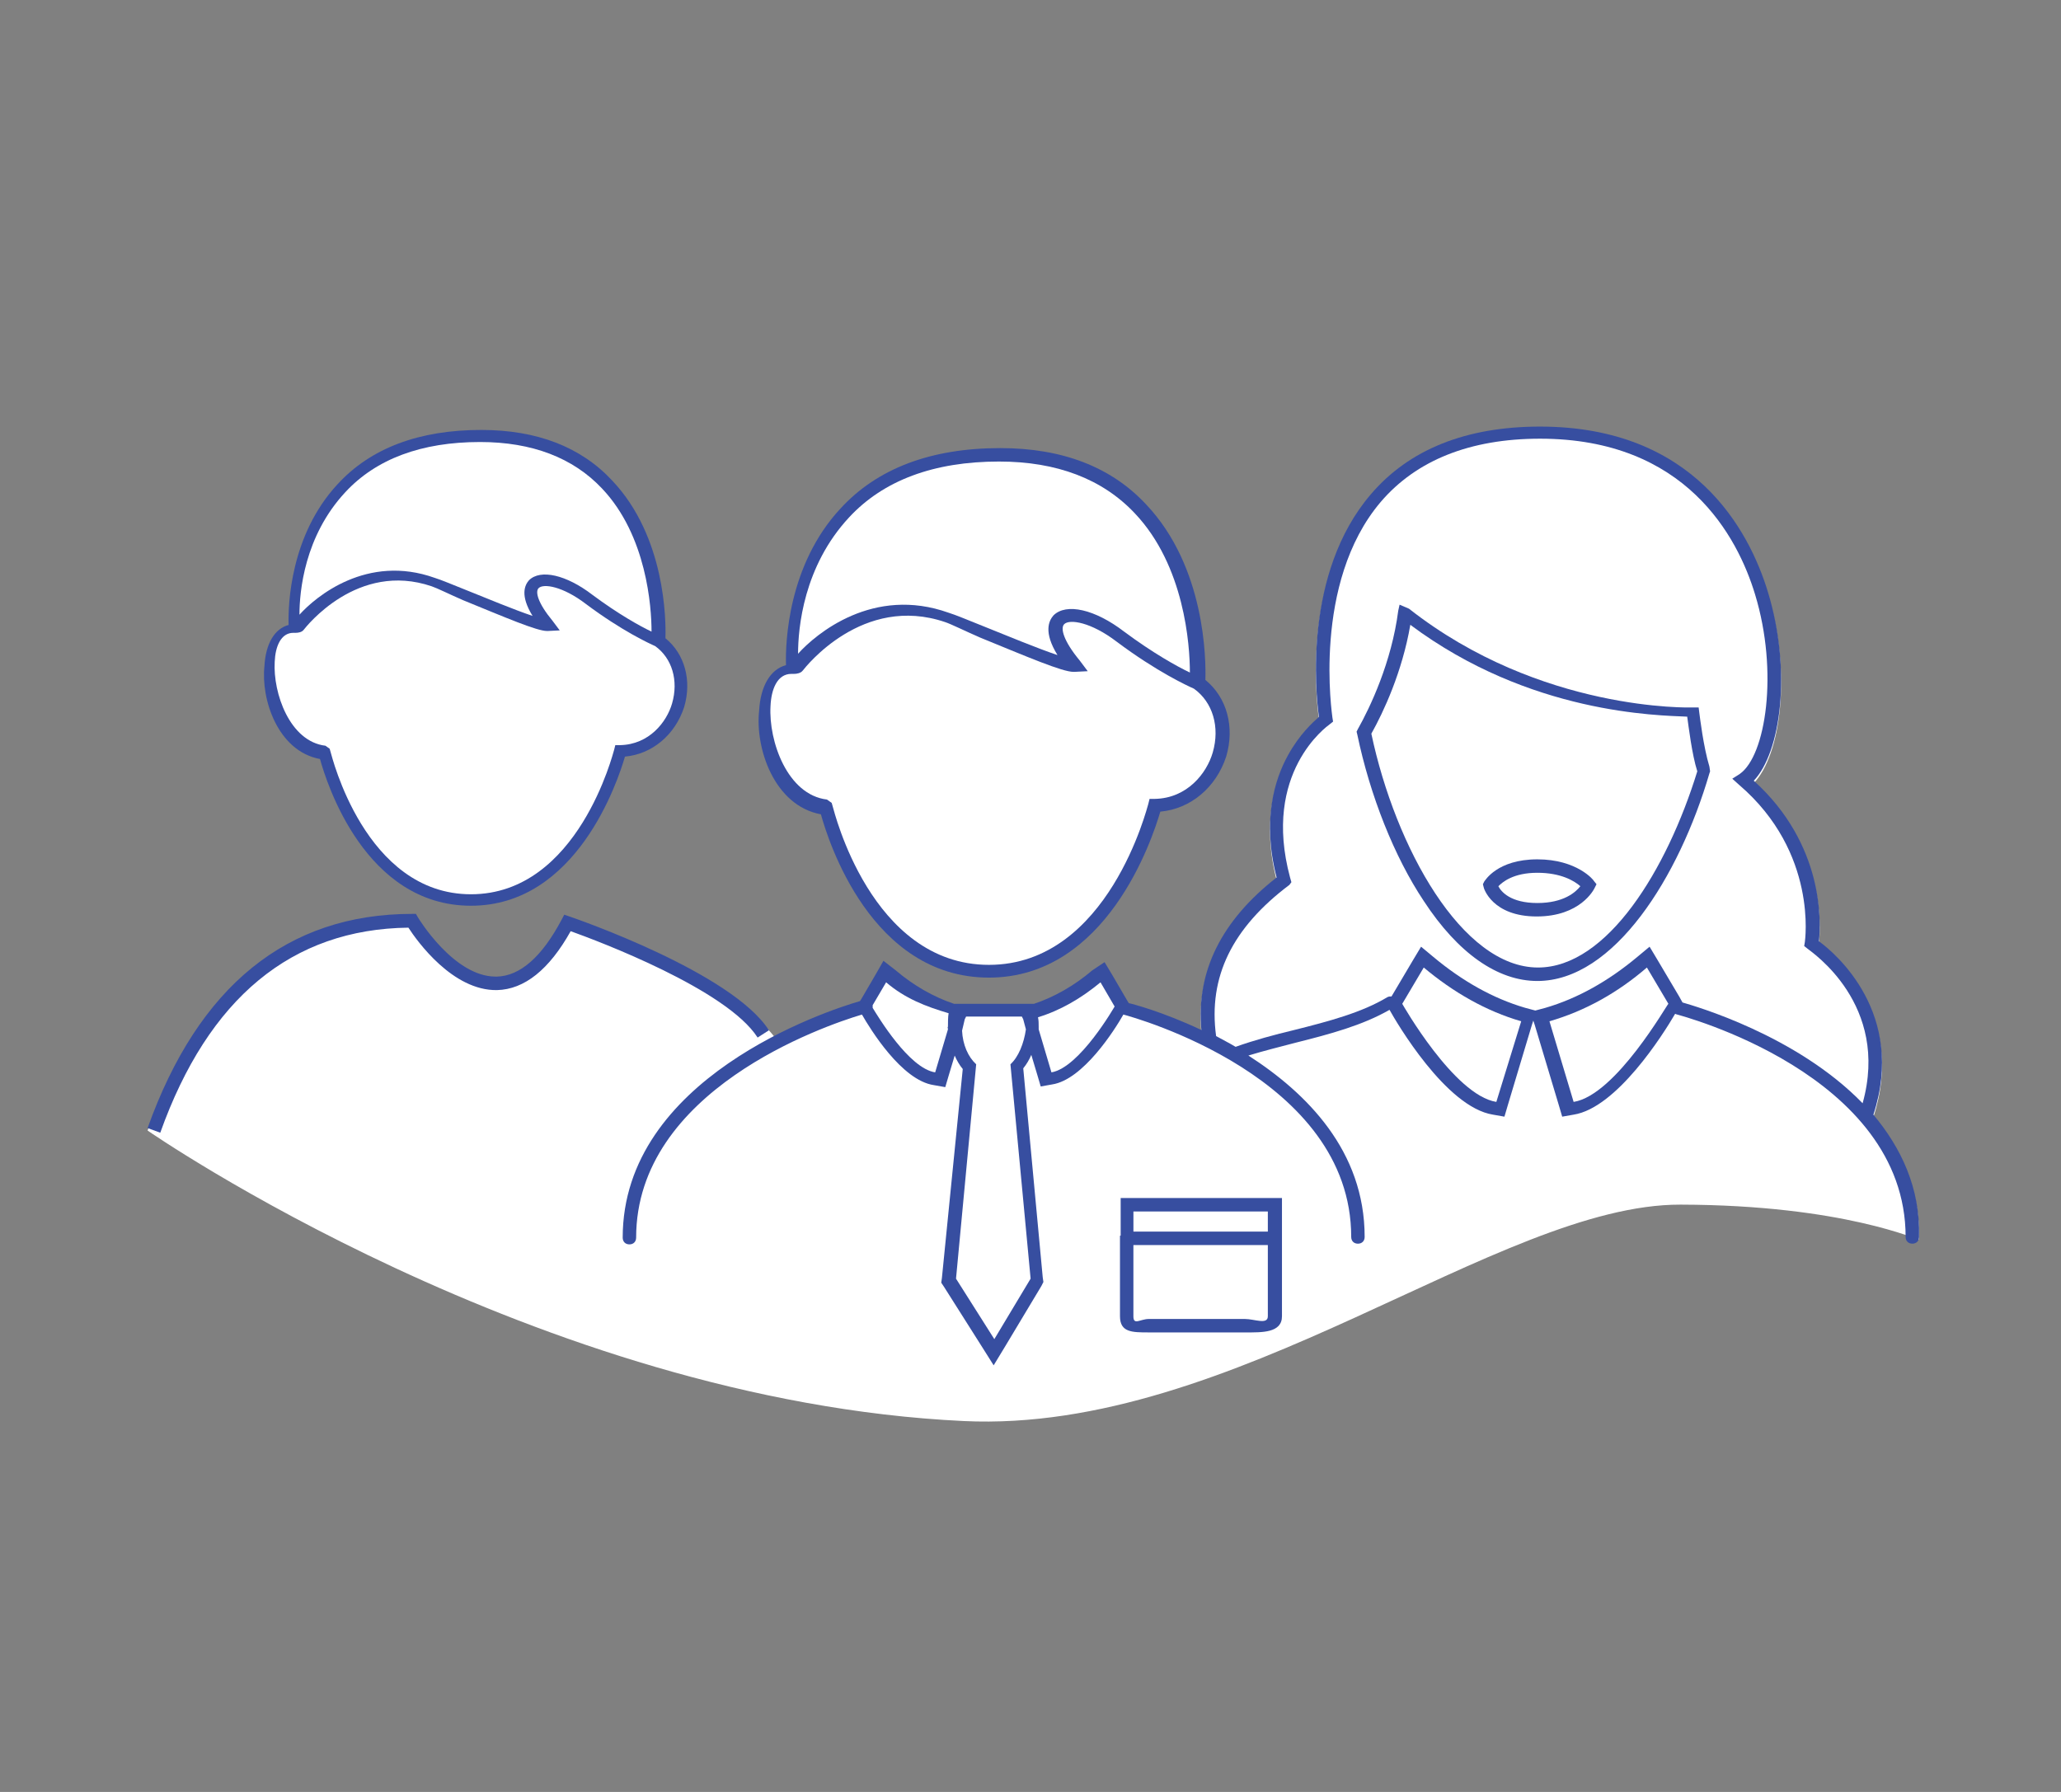
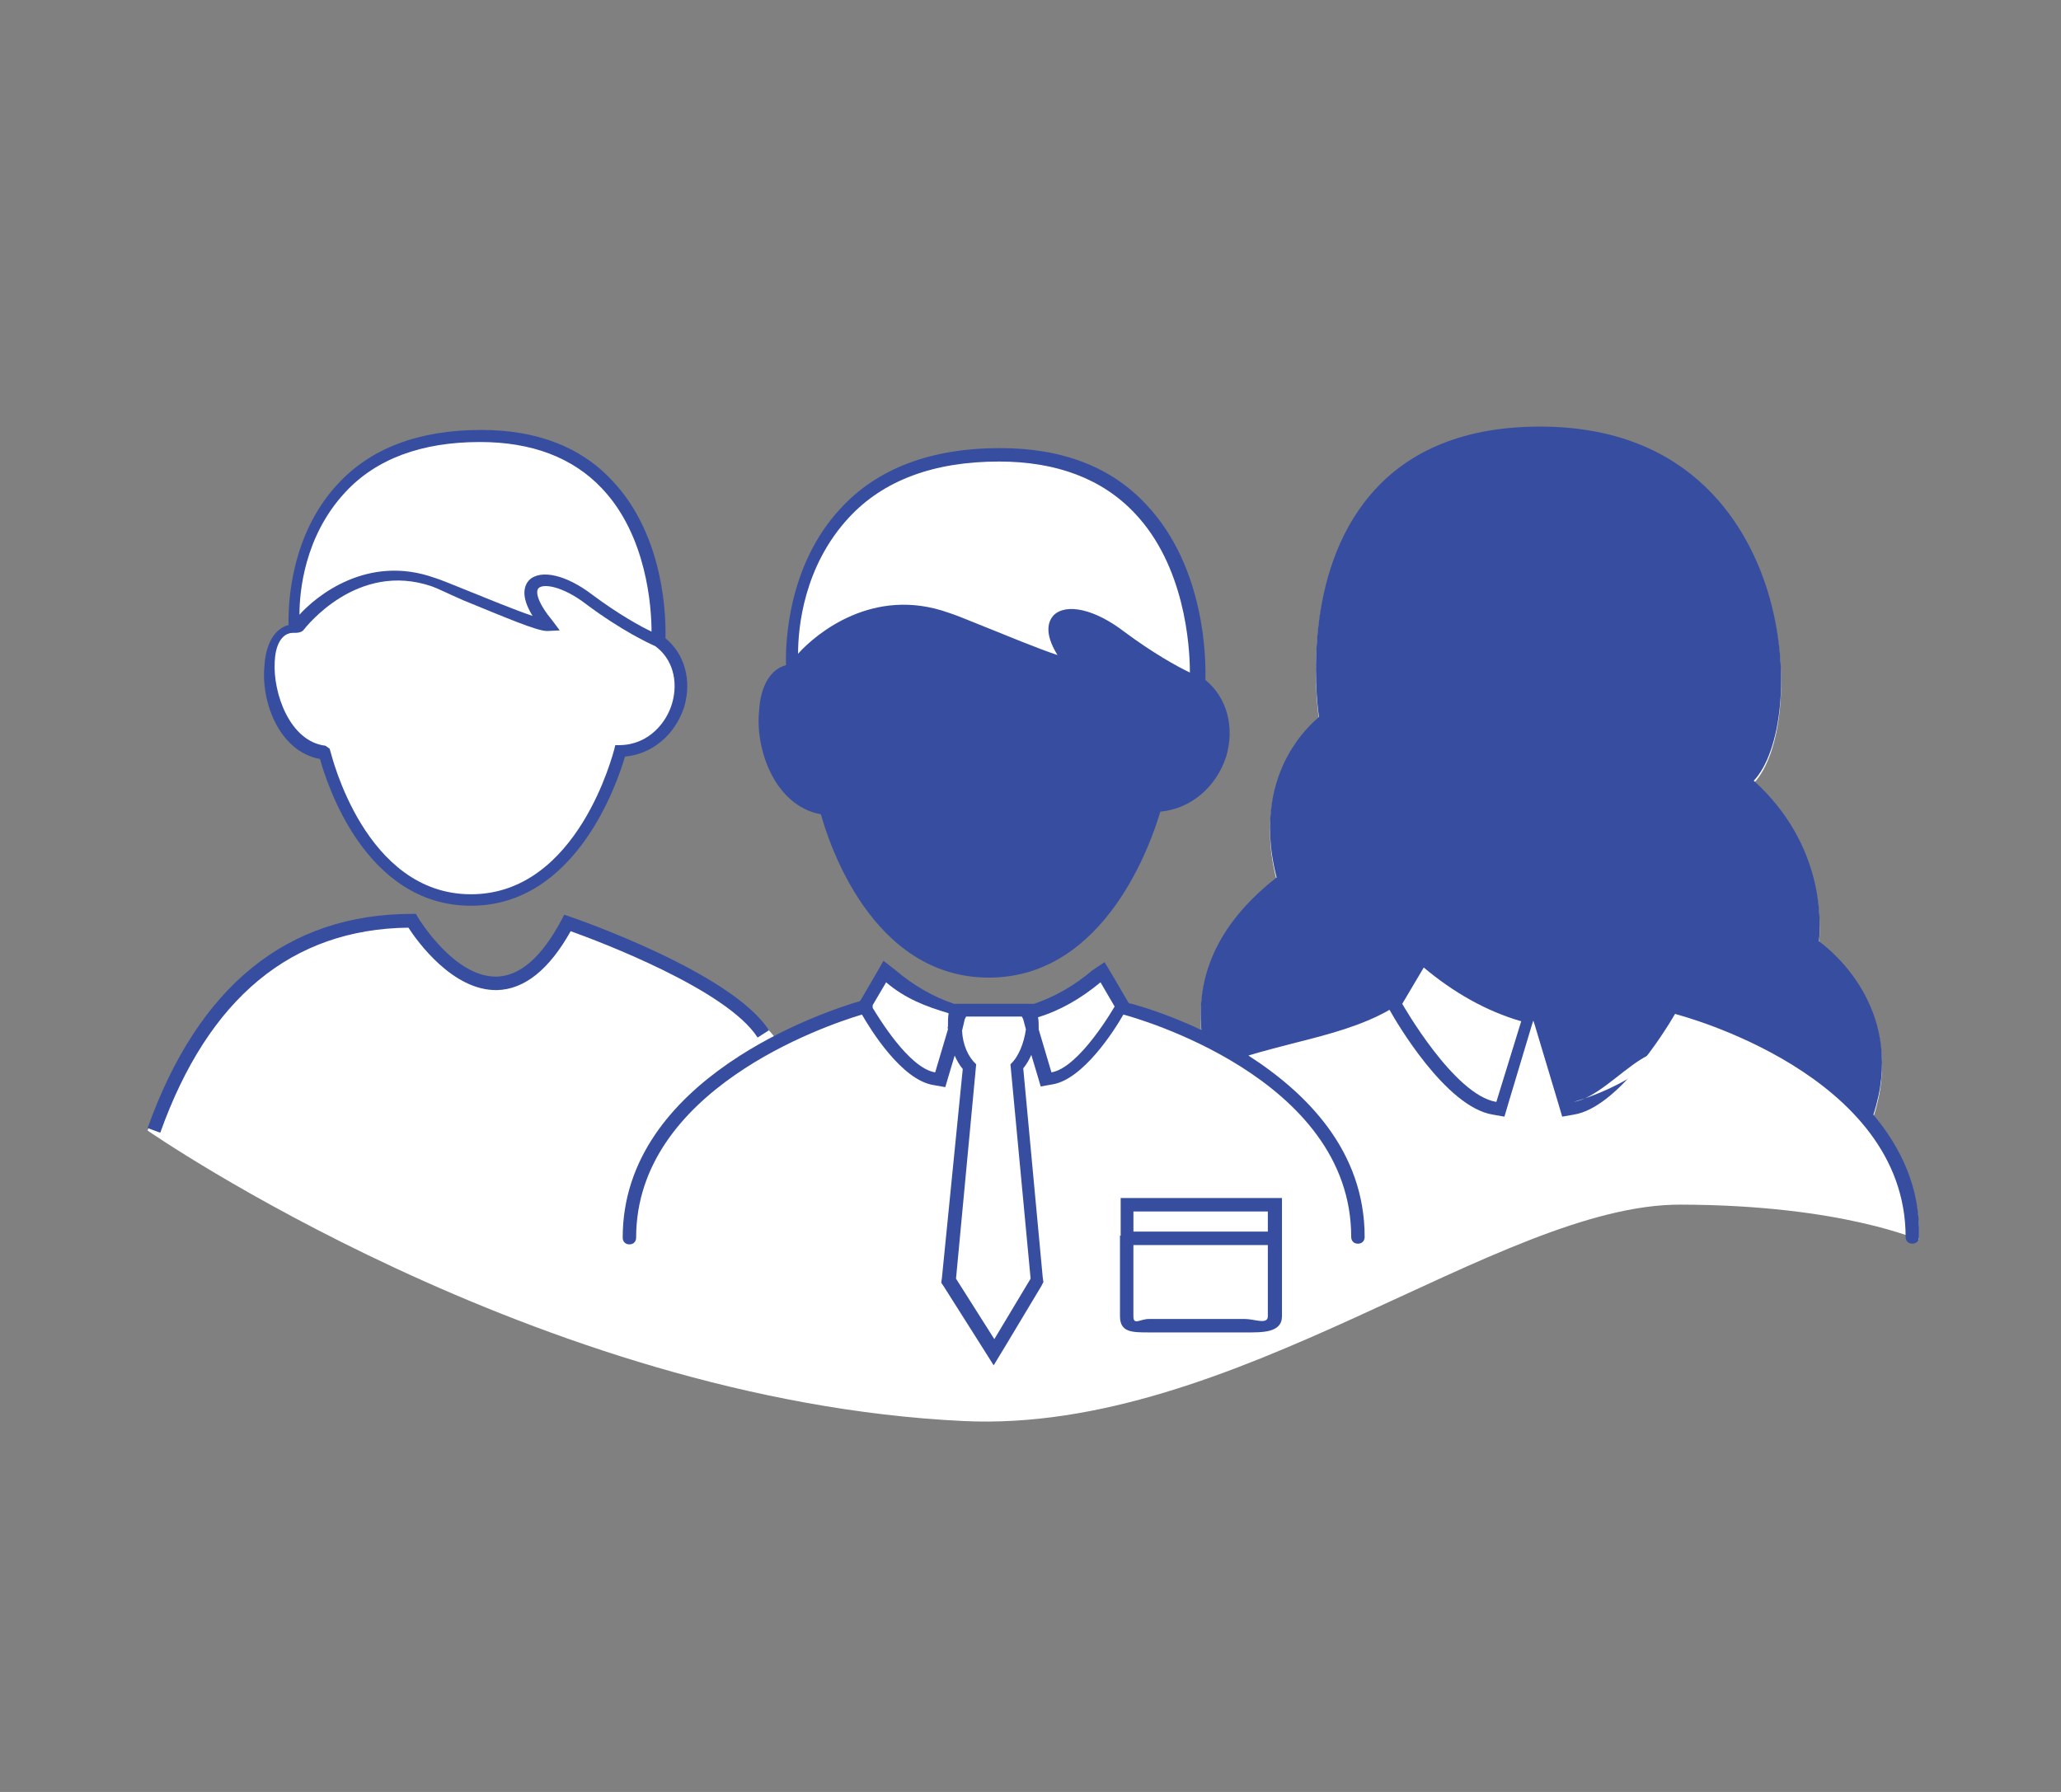
<svg xmlns="http://www.w3.org/2000/svg" version="1.1" id="Слой_1" x="0px" y="0px" width="230px" height="200px" viewBox="0 0 230 200" enable-background="new 0 0 230 200" xml:space="preserve">
  <rect x="0" y="0" width="230" height="200" fill="#808080" stroke="none" />
  <path fill="#FFFFFF" d="M209.062,124.695c3.676-11.25-4.201-18-6.074-19.35c0.225-2.101,0.6-10.801-7.275-17.926  c3-3.15,4.273-12.225,1.575-21.074c-2.101-6.9-8.25-18.451-25.427-18.451c-8.25,0-14.625,2.551-18.898,7.576  c-7.5,8.774-6.15,22.125-5.775,24.824c-0.674,0.6-2.174,1.95-3.449,4.275c-1.5,2.699-2.926,7.275-1.275,13.65  c-6.148,4.799-9,10.5-8.398,17.023c-4.274-2.025-7.726-2.925-8.101-3l-0.226-0.375l-1.574-2.699l-0.9-1.5l-1.35,0.899  c-2.025,1.726-4.275,3-6.525,3.75h-0.975h-6.975h-0.975c-2.251-0.75-4.5-2.024-6.525-3.75l-1.351-1.05l-0.899,1.574l-1.576,2.699  l-0.149,0.227c-1.393,0.402-5.174,1.623-9.454,3.831c-4.649-6.331-22.215-13.022-22.935-13.27l-0.606-0.207l-0.299,0.565  c-2.196,4.146-4.631,6.281-7.237,6.346c-0.043,0.002-0.084-0.003-0.126-0.003c-4.681,0-8.632-6.548-8.672-6.616l-0.218-0.383H45.99  c-13.931,0-23.863,8.053-29.519,23.902c0,0,43.444,30.166,91.074,32.423c30.229,1.433,59.622-24.207,80.002-24.155  c18.287,0.047,26.612,4.043,26.612,3.889C214.312,132.871,212.136,128.371,209.062,124.695z" />
  <path fill="#374EA0" d="M91.612,90.888c0.826,3,5.626,18.225,18.751,18.225c13.124,0,18.224-15.45,19.124-18.525  c3.375-0.3,6.227-2.7,7.352-6.15c0.977-3.3,0.075-6.6-2.324-8.55c0.074-2.25,0-12.6-6.601-19.575c-3.899-4.2-9.375-6.3-16.275-6.3  c-7.725,0-13.725,2.25-17.85,6.75c-5.85,6.3-6.15,14.925-6.075,17.475c-1.725,0.45-2.85,2.325-2.999,5.1  C84.262,83.463,86.362,89.913,91.612,90.888L91.612,90.888z" />
  <path fill="#FFFFFF" d="M94.762,57.738c3.826-4.125,9.451-6.225,16.726-6.225c6.45,0,11.549,1.95,15.149,5.775  c5.551,5.85,6.15,14.7,6.15,17.775c-1.426-0.675-4.125-2.175-7.35-4.575c-3.226-2.475-6.451-3.225-7.875-1.8  c-0.525,0.6-1.125,1.875,0.449,4.425c-2.25-0.75-5.85-2.25-8.1-3.15c-1.875-0.75-3.3-1.35-4.05-1.575  c-8.399-3-14.775,2.325-16.8,4.575C89.063,70.113,89.663,63.212,94.762,57.738L94.762,57.738z" />
-   <path fill="#FFFFFF" d="M85.987,78.813c0.076-1.875,0.75-3.6,2.326-3.6h0.3c0.3,0,0.75-0.075,0.976-0.375  c0.299-0.375,6.674-8.55,15.899-5.4c0.675,0.225,2.175,0.975,3.899,1.725c5.325,2.175,9.15,3.825,10.425,3.825h0.074l1.5-0.075  l-0.9-1.199c-1.799-2.175-2.174-3.6-1.725-4.05c0.6-0.6,3-0.225,5.85,1.95c4.5,3.375,7.951,4.95,8.625,5.25  c2.101,1.5,2.926,4.275,2.101,7.125c-0.675,2.325-2.851,5.1-6.45,5.175h-0.6l-0.15,0.6c-0.074,0.15-4.425,17.925-17.774,17.925  c-13.2,0-17.325-17.4-17.399-17.55l-0.15-0.525l-0.525-0.375C87.863,88.712,85.762,82.713,85.987,78.813z" />
  <path fill="#374EA0" d="M209.063,124.412c3.676-11.25-4.201-18-6.074-19.35c0.225-2.101,0.6-10.8-7.275-17.925  c3-3.15,4.273-12.225,1.575-21.075c-2.101-6.9-8.25-18.45-25.427-18.45c-8.25,0-14.625,2.55-18.898,7.575  c-7.5,8.775-6.15,22.125-5.775,24.825c-0.674,0.6-2.174,1.95-3.449,4.275c-1.5,2.7-2.926,7.275-1.275,13.65  c-6.148,4.799-9,10.5-8.398,17.024c-4.274-2.025-7.726-2.925-8.101-3l-0.226-0.375l-1.574-2.699l-0.9-1.5l-1.35,0.899  c-2.025,1.726-4.275,3-6.525,3.75h-0.975h-6.975h-0.975c-2.251-0.75-4.5-2.024-6.525-3.75l-1.351-1.05l-0.899,1.574l-1.576,2.699  l-0.149,0.227c-3.899,1.125-26.475,8.625-26.475,26.398c0,0.451,0.3,0.752,0.75,0.752c0.45,0,0.75-0.301,0.75-0.752  c0-16.424,20.925-23.625,25.2-24.898c0.9,1.574,4.424,7.351,8.024,7.875l1.275,0.226l0.375-1.274l0.675-2.25  c0.225,0.523,0.525,1.049,0.9,1.5l-2.326,23.323l-0.074,0.525l0.3,0.45l4.274,6.75l1.275,2.024l1.275-2.101l4.049-6.75l0.227-0.449  l-0.076-0.525l-2.173-23.324c0.375-0.45,0.674-0.975,0.899-1.5l0.675,2.25l0.375,1.275l1.275-0.227  c3.449-0.523,6.975-6.074,7.949-7.799c1.125,0.299,25.426,6.975,25.426,24.824c0,0.449,0.299,0.75,0.75,0.75  c0.449,0,0.75-0.301,0.75-0.75c0-9.601-6.45-16.051-12.975-20.25c1.725-0.525,3.522-0.976,5.25-1.426  c3.898-0.976,7.498-1.949,10.5-3.675c0.75,1.351,6.299,10.875,11.549,11.699l1.275,0.225l0.375-1.274l2.699-9l0.148-0.449  l0.15,0.449l2.7,9l0.375,1.274l1.274-0.225c4.801-0.75,9.976-8.925,11.326-11.25c0.074,0,0.148,0.075,0.225,0.075  c0.225,0.074,25.5,6.601,25.5,24.824c0,0.449,0.3,0.75,0.75,0.75c0.449,0,0.75-0.301,0.75-0.75  C214.313,132.588,212.137,128.088,209.063,124.412L209.063,124.412z" />
  <path fill="#FFFFFF" d="M105.788,114.887l-1.426,4.801c-2.924-0.449-6.375-6.225-6.975-7.199c0-0.075,0-0.227,0-0.301l1.5-2.551  c2.101,1.801,4.426,2.701,6.976,3.451c-0.075,0.375-0.075,1.125-0.075,1.5C105.712,114.662,105.788,114.736,105.788,114.887  L105.788,114.887z" />
  <path fill="#FFFFFF" d="M112.762,118.787l2.25,23.926l-4.049,6.75l-4.275-6.75l2.25-23.926c-0.9-0.824-1.5-2.176-1.575-3.75  l0.3-1.275l0.15-0.299h6.225l0.15,0.299l0.3,1.125C114.262,116.463,113.663,117.963,112.762,118.787L112.762,118.787z" />
  <path fill="#FFFFFF" d="M117.337,119.688l-1.424-4.801c0-0.074,0-0.148,0-0.299c0-0.375,0-0.676-0.075-1.051  c2.475-0.75,4.799-2.1,6.975-3.898l1.574,2.699C124.387,112.338,120.486,119.162,117.337,119.688L117.337,119.688z" />
  <path fill="#FFFFFF" d="M166.986,122.986c-4.725-0.75-10.5-10.949-10.5-10.949l2.4-4.051c3.301,2.774,6.975,4.875,10.875,6  L166.986,122.986L166.986,122.986z" />
-   <path fill="#FFFFFF" d="M175.611,122.986l-2.699-9c3.9-1.125,7.574-3.148,10.875-6l2.4,4.051  C186.111,111.963,180.337,122.236,175.611,122.986L175.611,122.986z" />
-   <path fill="#FFFFFF" d="M207.861,123.137c-7.426-7.648-18.824-10.875-20.1-11.25l-0.375-0.674l-2.4-4.051l-0.899-1.5l-1.351,1.125  c-3.225,2.699-6.676,4.65-10.275,5.699l-1.125,0.301l-1.125-0.301c-3.6-1.049-7.05-3-10.273-5.699l-1.352-1.125l-0.9,1.5  l-2.398,4.051l0,0c-0.148,0-0.301,0-0.45,0.074c-2.851,1.725-6.524,2.699-10.425,3.676c-2.176,0.523-4.426,1.125-6.525,1.875  c-0.75-0.449-1.5-0.824-2.175-1.199c-0.899-6.602,1.8-12.076,8.177-16.875l0.225-0.301l-0.149-0.525  c-3.149-11.7,4.125-16.875,4.425-17.1l0.375-0.3l-0.074-0.45c0-0.15-2.326-15,5.399-24.075c3.976-4.65,9.976-7.05,17.774-7.05  c16.275,0,22.051,10.95,24,17.4c2.625,8.625,1.199,18-1.725,20.025l-0.824,0.525l0.75,0.675c8.85,7.575,7.35,17.476,7.35,17.549  l-0.075,0.451l0.375,0.299C202.162,106.262,210.938,112.111,207.861,123.137z" />
+   <path fill="#FFFFFF" d="M175.611,122.986c3.9-1.125,7.574-3.148,10.875-6l2.4,4.051  C186.111,111.963,180.337,122.236,175.611,122.986L175.611,122.986z" />
  <path fill="#374EA0" d="M124.986,137.912v2.1v6.9c0,1.801,1.351,1.801,3.226,1.801h10.8c1.801,0,4.051,0.074,4.051-1.801v-6.9v-2.1  v-4.199h-18v4.199H124.986L124.986,137.912z M126.486,135.213h15v2.25h-15V135.213L126.486,135.213z M126.486,138.963h15v7.949  c0,0.977-1.5,0.301-2.551,0.301h-10.725c-0.977,0-1.727,0.75-1.727-0.301v-7.949H126.486z" />
  <path fill="#374EA0" d="M171.563,95.913c-4.5,0-5.851,2.4-5.926,2.475l-0.15,0.3l0.076,0.3c0,0.15,0.976,3.3,5.924,3.3  c4.875,0,6.377-3,6.451-3.15l0.226-0.45l-0.3-0.375C177.861,98.238,175.986,95.913,171.563,95.913L171.563,95.913z M171.563,100.787  c-3,0-4.051-1.274-4.351-1.875c0.45-0.45,1.649-1.5,4.351-1.5c2.625,0,4.125,0.9,4.799,1.5  C175.837,99.587,174.486,100.787,171.563,100.787z" />
-   <path fill="#374EA0" d="M189.637,79.563l-0.074-0.6h-0.676c-0.15,0-16.949,0.525-31.65-11.025l-1.049-0.45l-0.149,0.675  c-0.75,5.775-3.149,10.8-4.5,13.2l-0.149,0.3l0.075,0.3c1.425,6.825,4.125,13.65,7.425,18.6c3.825,5.851,8.25,8.926,12.676,8.926  c8.549,0,15.824-11.625,19.199-23.175l0.075-0.225l-0.075-0.525C190.087,83.313,189.712,80.087,189.637,79.563L189.637,79.563z   M171.637,107.986c-8.475,0-15.9-13.349-18.6-26.099c1.35-2.4,3.449-6.9,4.35-12.15c13.35,9.975,27.676,10.1,30.9,10.25  c0.148,1.05,0.525,4.225,1.125,6.1C186.037,97.038,179.361,107.986,171.637,107.986z" />
  <path fill="#374EA0" d="M35.711,84.715c0.741,2.696,5.054,16.376,16.848,16.376s16.377-13.882,17.186-16.646  c3.032-0.269,5.593-2.426,6.604-5.526c0.876-2.965,0.067-5.93-2.089-7.683c0.066-2.021,0-11.321-5.932-17.589  c-3.504-3.774-8.424-5.661-14.623-5.661c-6.942,0-12.333,2.022-16.04,6.065c-5.257,5.661-5.527,13.411-5.459,15.703  c-1.55,0.404-2.561,2.088-2.695,4.582C29.107,78.043,30.994,83.839,35.711,84.715L35.711,84.715z" />
  <path fill="#FFFFFF" d="M38.542,54.928c3.438-3.707,8.492-5.594,15.029-5.594c5.795,0,10.377,1.752,13.613,5.189  c4.986,5.257,5.525,13.209,5.525,15.972c-1.28-0.606-3.707-1.955-6.604-4.111c-2.898-2.225-5.796-2.898-7.076-1.617  c-0.473,0.539-1.012,1.685,0.404,3.976c-2.021-0.674-5.258-2.022-7.278-2.831c-1.686-0.674-2.966-1.213-3.64-1.416  c-7.548-2.696-13.276,2.089-15.096,4.111C33.42,66.048,33.959,59.847,38.542,54.928L38.542,54.928z" />
  <path fill="#FFFFFF" d="M30.657,73.865c0.068-1.685,0.674-3.235,2.089-3.235h0.27c0.27,0,0.674-0.067,0.876-0.337  c0.27-0.337,5.998-7.683,14.287-4.853c0.606,0.203,1.954,0.876,3.505,1.551c4.784,1.954,8.221,3.436,9.367,3.436h0.067l1.348-0.066  l-0.81-1.079c-1.617-1.954-1.953-3.234-1.549-3.639c0.539-0.54,2.695-0.203,5.256,1.751c4.043,3.033,7.145,4.448,7.75,4.718  C75,73.461,75.743,75.954,75,78.515c-0.605,2.089-2.561,4.583-5.795,4.65h-0.539l-0.135,0.539  c-0.068,0.135-3.977,16.106-15.973,16.106c-11.86,0-15.567-15.634-15.634-15.77l-0.135-0.472l-0.472-0.337  C32.342,82.761,30.455,77.369,30.657,73.865z" />
  <path fill="#374EA0" d="M17.885,126.424l-1.413-0.521C22.128,110.053,32.06,102,45.991,102h0.426l0.218,0.383  c0.04,0.068,3.991,6.616,8.672,6.616c0.042,0,0.083,0.005,0.126,0.003c2.606-0.064,5.041-2.199,7.237-6.346l0.299-0.565l0.606,0.207  c0.736,0.252,18.087,6.241,22.235,12.693l-1.262,0.811c-3.46-5.382-17.758-10.756-20.863-11.872  c-2.398,4.289-5.161,6.502-8.219,6.576c-4.938,0.084-8.905-5.447-9.89-6.969C32.564,103.695,23.248,111.395,17.885,126.424z" />
</svg>